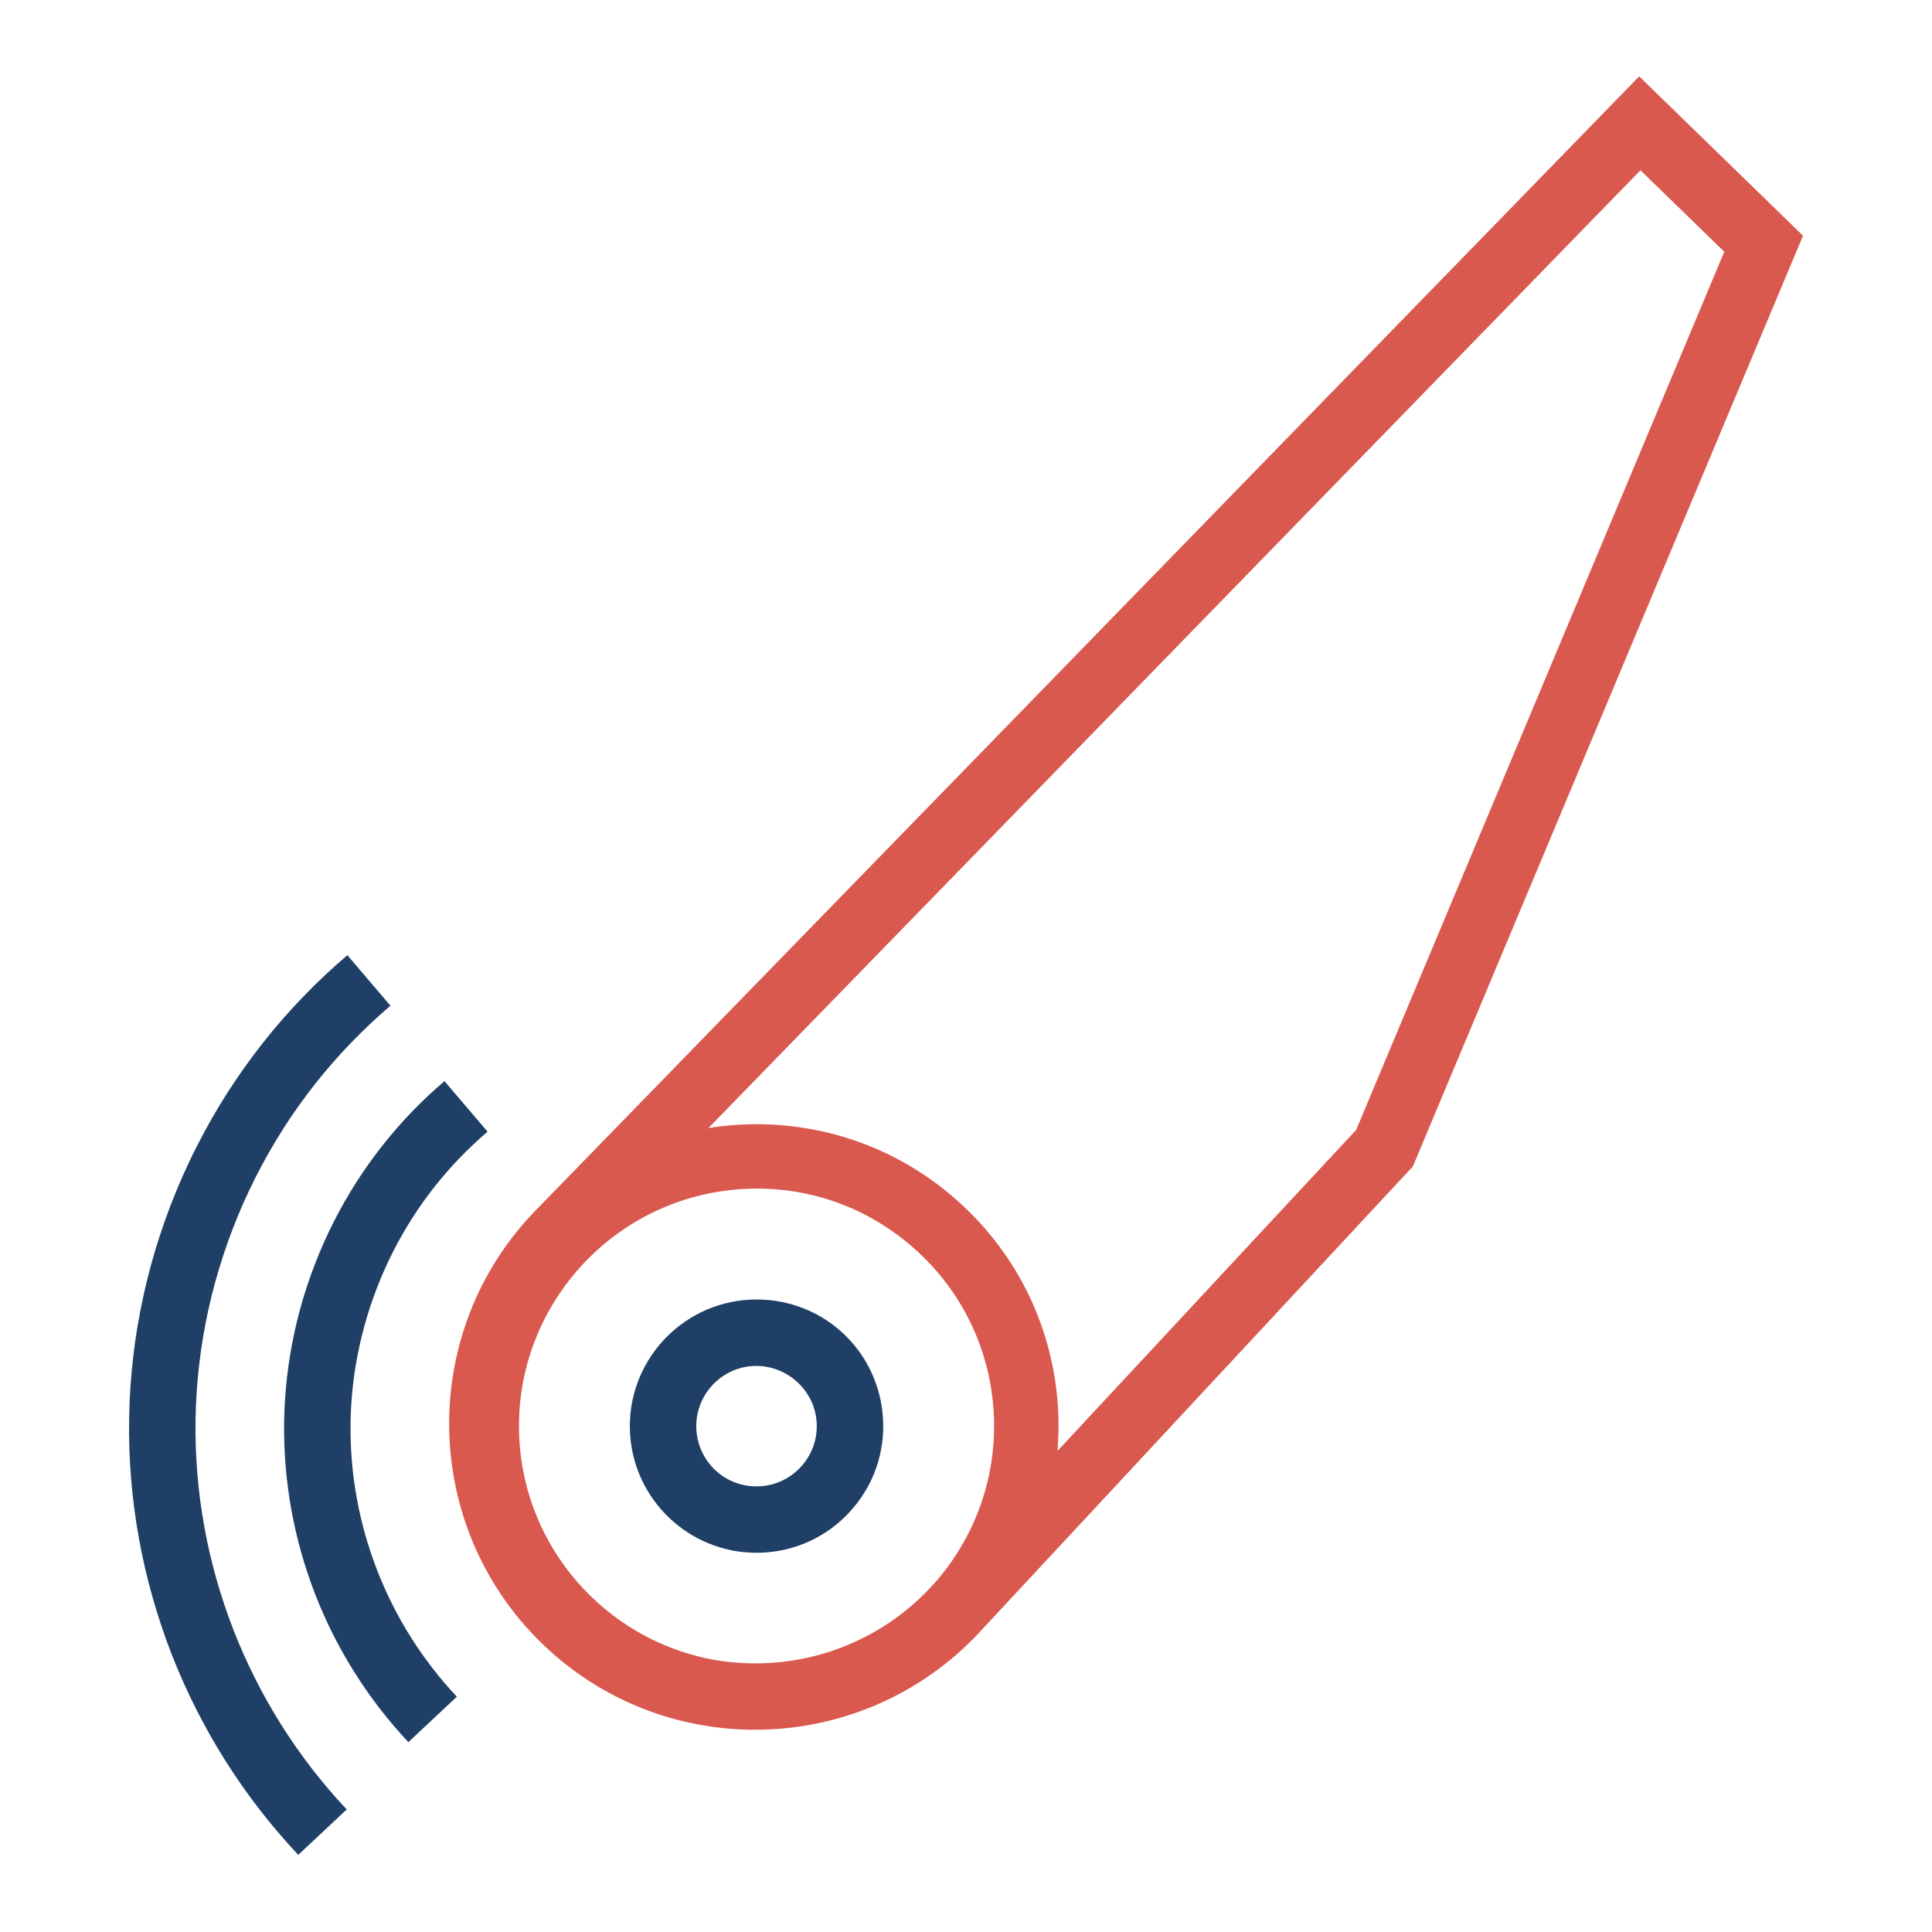
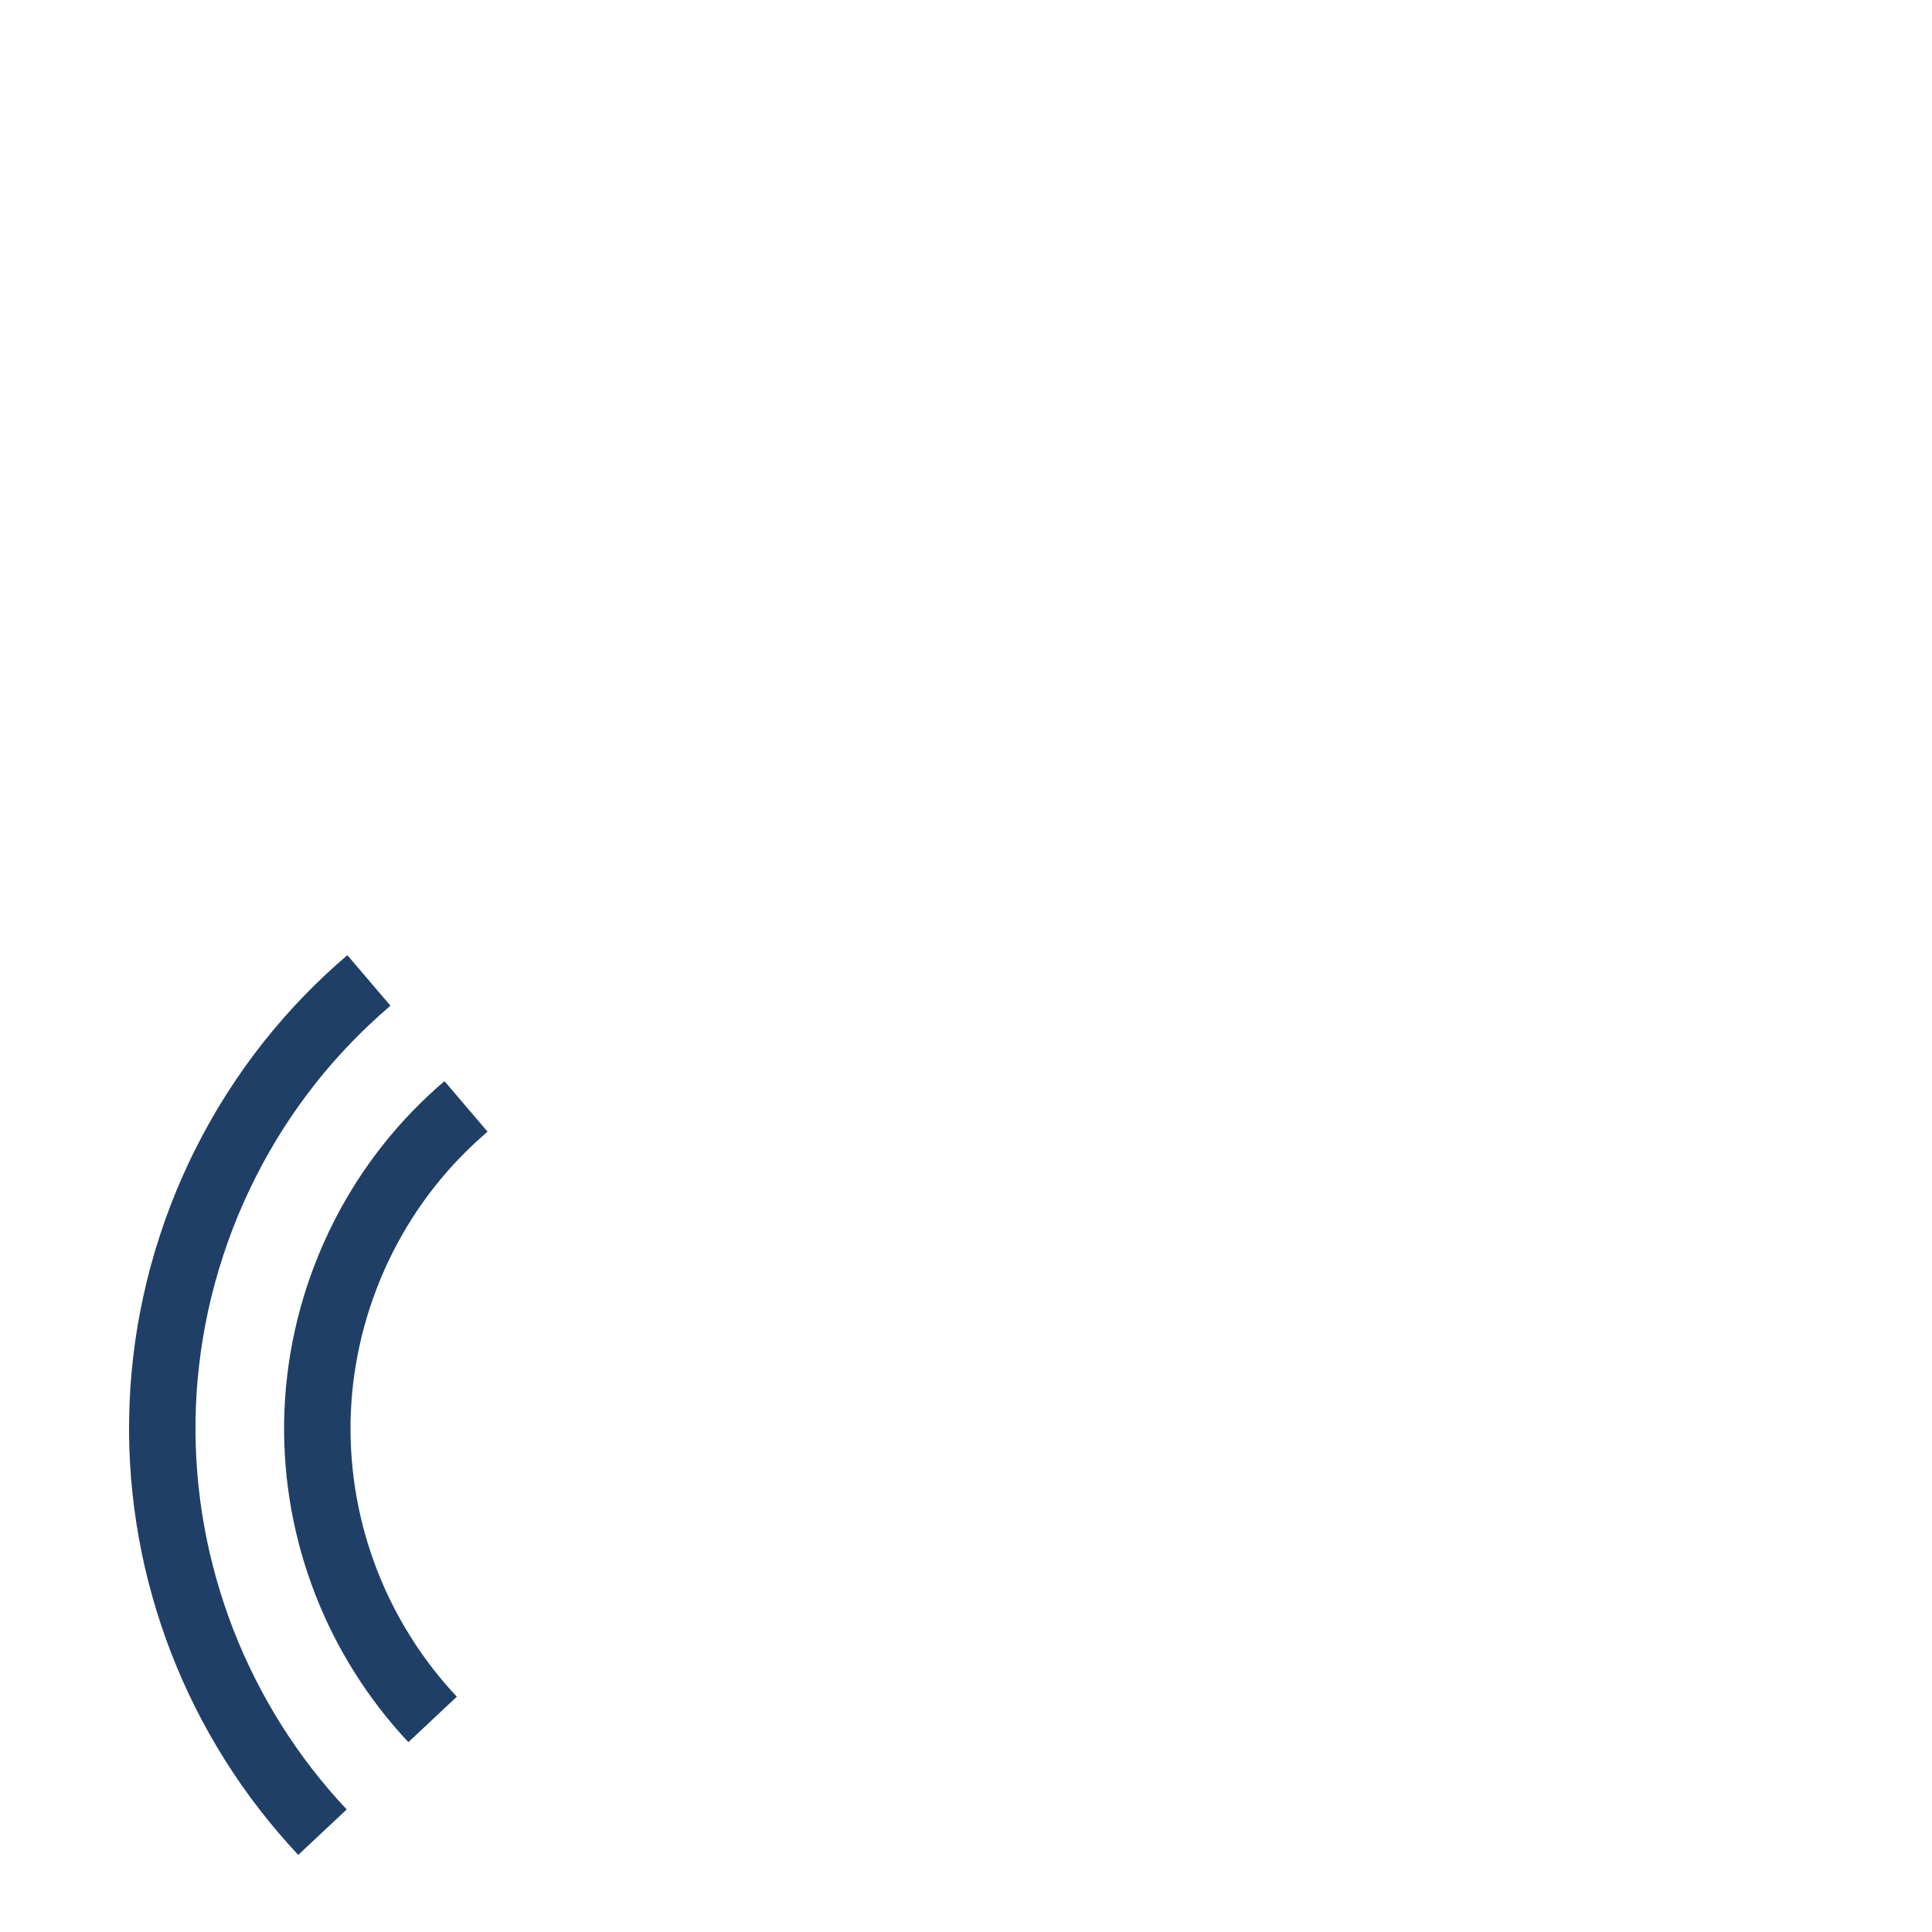
<svg xmlns="http://www.w3.org/2000/svg" xmlns:ns1="http://www.serif.com/" width="100%" height="100%" viewBox="0 0 240 240" version="1.1" xml:space="preserve" style="fill-rule:evenodd;clip-rule:evenodd;stroke-linejoin:round;stroke-miterlimit:2;">
  <g transform="matrix(0.999,0,0,1.018,-95.752,-23.211)">
    <rect id="Artboard1" x="95.824" y="22.794" width="240.181" height="235.685" style="fill:none;" />
    <g id="Artboard11" ns1:id="Artboard1">
      <g transform="matrix(1,0,0,1,-11.431,5.123)">
        <g transform="matrix(1.001,0,0,0.982,0.752,1.189)">
          <path d="M143.469,247.287C142.613,246.374 141.786,245.444 140.979,244.497C140.167,243.55 139.383,242.583 138.624,241.597C137.863,240.616 137.131,239.615 136.422,238.602C135.705,237.576 135.023,236.544 134.364,235.498C133.703,234.448 133.071,233.387 132.46,232.307C131.854,231.23 131.274,230.138 130.717,229.036C130.159,227.925 129.636,226.809 129.132,225.687C128.628,224.55 128.154,223.41 127.706,222.261C127.255,221.097 126.838,219.936 126.448,218.766C126.054,217.594 125.69,216.412 125.357,215.221C125.019,214.027 124.708,212.825 124.431,211.619C124.151,210.406 123.901,209.189 123.681,207.965C123.461,206.74 123.268,205.516 123.105,204.28C122.942,203.041 122.813,201.801 122.706,200.554C122.608,199.303 122.535,198.059 122.49,196.805C122.448,195.534 122.437,194.276 122.464,193.01C122.483,191.767 122.535,190.504 122.615,189.241C122.698,187.964 122.817,186.698 122.964,185.428C123.109,184.169 123.286,182.899 123.498,181.63C123.711,180.363 123.957,179.097 124.234,177.835C124.511,176.568 124.818,175.303 125.163,174.04C125.508,172.781 125.883,171.522 126.296,170.271C126.702,169.024 127.146,167.769 127.627,166.522C128.105,165.287 128.613,164.059 129.151,162.85C129.686,161.643 130.246,160.457 130.842,159.293C131.425,158.134 132.043,156.988 132.684,155.866C133.321,154.744 133.991,153.638 134.686,152.553C135.379,151.473 136.096,150.415 136.831,149.38C137.574,148.338 138.336,147.321 139.121,146.328C139.913,145.324 140.725,144.35 141.559,143.398C142.381,142.454 143.231,141.529 144.106,140.623C144.982,139.717 145.872,138.838 146.782,137.98C147.689,137.128 148.621,136.294 149.573,135.486L154.925,141.765C154.08,142.488 153.246,143.231 152.439,143.993C151.613,144.767 150.82,145.555 150.039,146.358C149.266,147.162 148.507,147.989 147.768,148.834C147.018,149.687 146.297,150.556 145.6,151.438C144.903,152.325 144.216,153.235 143.553,154.168C142.897,155.086 142.256,156.037 141.638,157.004C141.021,157.967 140.425,158.952 139.853,159.957C139.277,160.961 138.727,161.985 138.203,163.023C137.669,164.073 137.169,165.132 136.688,166.208C136.209,167.281 135.755,168.38 135.33,169.487C134.902,170.605 134.504,171.72 134.14,172.838C133.768,173.972 133.431,175.094 133.124,176.22C132.817,177.342 132.54,178.464 132.293,179.594C132.047,180.727 131.831,181.856 131.642,182.99C131.452,184.12 131.289,185.246 131.164,186.376C131.028,187.517 130.925,188.646 130.849,189.776C130.778,190.898 130.732,192.024 130.713,193.154C130.694,194.291 130.705,195.413 130.74,196.527C130.778,197.642 130.842,198.765 130.933,199.883C131.024,200.989 131.145,202.1 131.285,203.207C131.433,204.303 131.604,205.406 131.801,206.502C131.998,207.59 132.218,208.678 132.468,209.754C132.722,210.839 132.995,211.911 133.298,212.981C133.598,214.039 133.924,215.1 134.273,216.15C134.625,217.2 135.004,218.247 135.403,219.282C135.796,220.302 136.225,221.321 136.672,222.334C137.119,223.338 137.597,224.339 138.094,225.332C138.582,226.31 139.102,227.288 139.648,228.251C140.19,229.21 140.755,230.166 141.346,231.102C141.938,232.042 142.552,232.967 143.185,233.877C143.818,234.779 144.474,235.674 145.153,236.557C145.835,237.436 146.536,238.297 147.256,239.146C147.981,239.996 148.724,240.826 149.49,241.641L143.469,247.287Z" style="fill:rgb(31,63,102);fill-rule:nonzero;" />
        </g>
        <g transform="matrix(1.001,0,0,0.982,0.752,1.189)">
          <path d="M157.15,233.276C156.524,232.608 155.915,231.926 155.319,231.228C154.727,230.531 154.151,229.822 153.59,229.098C153.033,228.369 152.495,227.642 151.979,226.903C151.445,226.141 150.94,225.38 150.456,224.598C149.977,223.847 149.507,223.063 149.06,222.263C148.617,221.474 148.188,220.674 147.779,219.863C147.374,219.056 146.983,218.233 146.615,217.399C146.248,216.573 145.902,215.739 145.573,214.897C145.239,214.033 144.928,213.176 144.644,212.316C144.356,211.466 144.087,210.589 143.84,209.712C143.593,208.828 143.366,207.952 143.162,207.062C142.957,206.183 142.775,205.289 142.612,204.393C142.449,203.48 142.308,202.578 142.191,201.675C142.07,200.765 141.971,199.852 141.899,198.934C141.823,198.033 141.77,197.103 141.74,196.178C141.713,195.261 141.702,194.343 141.717,193.423C141.732,192.479 141.77,191.553 141.831,190.625C141.891,189.696 141.979,188.763 142.085,187.839C142.195,186.895 142.328,185.963 142.479,185.037C142.634,184.108 142.817,183.173 143.021,182.243C143.218,181.326 143.45,180.389 143.704,179.461C143.958,178.536 144.23,177.615 144.534,176.693C144.834,175.776 145.16,174.862 145.512,173.949C145.865,173.031 146.236,172.13 146.634,171.238C147.021,170.363 147.438,169.491 147.87,168.633C148.302,167.781 148.754,166.943 149.223,166.117C149.705,165.283 150.194,164.471 150.698,163.683C151.202,162.89 151.729,162.11 152.275,161.344C152.825,160.574 153.385,159.828 153.965,159.096C154.534,158.372 155.129,157.659 155.736,156.962C156.346,156.26 156.972,155.582 157.616,154.915C158.264,154.244 158.917,153.599 159.588,152.969C160.258,152.344 160.937,151.73 161.634,151.138L166.988,157.417C166.396,157.924 165.808,158.448 165.236,158.99C164.664,159.528 164.102,160.082 163.553,160.65C163.014,161.208 162.48,161.788 161.961,162.382C161.437,162.982 160.933,163.589 160.44,164.214C159.936,164.846 159.459,165.487 158.993,166.135C158.538,166.78 158.087,167.44 157.658,168.118C157.214,168.808 156.794,169.506 156.388,170.214C155.994,170.909 155.603,171.625 155.236,172.356C154.86,173.092 154.511,173.835 154.174,174.589C153.833,175.359 153.514,176.125 153.215,176.906C152.916,177.69 152.635,178.475 152.374,179.267C152.116,180.056 151.88,180.848 151.665,181.64C151.449,182.429 151.255,183.214 151.085,184.003C150.907,184.809 150.754,185.602 150.622,186.398C150.486,187.198 150.376,187.994 150.281,188.794C150.19,189.575 150.118,190.371 150.065,191.167C150.011,191.964 149.981,192.759 149.966,193.548C149.959,194.329 149.963,195.125 149.989,195.921C150.011,196.702 150.057,197.479 150.126,198.256C150.19,199.056 150.273,199.833 150.372,200.606C150.474,201.387 150.599,202.161 150.736,202.934C150.873,203.688 151.028,204.454 151.206,205.216C151.38,205.982 151.578,206.736 151.786,207.487C151.995,208.226 152.225,208.965 152.472,209.701C152.722,210.456 152.988,211.183 153.264,211.907C153.545,212.616 153.844,213.345 154.159,214.056C154.473,214.761 154.803,215.463 155.152,216.149C155.504,216.854 155.873,217.541 156.255,218.223C156.634,218.894 157.029,219.557 157.442,220.209C157.863,220.884 158.291,221.531 158.735,222.165C159.182,222.797 159.644,223.435 160.126,224.061C160.596,224.667 161.088,225.278 161.596,225.873C162.109,226.469 162.628,227.052 163.17,227.629L157.15,233.276Z" style="fill:rgb(31,63,102);fill-rule:nonzero;" />
        </g>
        <g transform="matrix(1.001,0,0,0.982,0.752,1.189)">
-           <path d="M310.046,26.28L172.974,167.184C158.345,182.219 158.675,206.352 173.713,220.985C181.086,228.162 190.647,231.737 200.215,231.737C210.152,231.737 220.091,227.874 227.578,220.178L281.932,161.737L330.396,46.08L310.046,26.28ZM222.631,213.384L221.6,214.492C214.492,221.796 204.517,224.665 195.157,223.055C195.047,223.035 194.935,223.019 194.827,222.998C194.639,222.963 194.454,222.922 194.267,222.883C181.54,220.193 171.67,209.204 170.932,195.612C170.049,179.365 182.551,165.424 198.797,164.539C206.669,164.097 214.235,166.771 220.102,172.038C225.972,177.301 229.441,184.533 229.869,192.404C230.3,200.38 227.505,207.792 222.631,213.384ZM274.889,157.196L237.785,197.091C237.922,195.409 237.957,193.702 237.864,191.971C237.319,181.963 232.91,172.767 225.45,166.077C217.986,159.386 208.365,156.02 198.364,156.543C197.029,156.616 195.716,156.76 194.425,156.967L310.205,37.949L320.616,48.074L274.889,157.196Z" style="fill:rgb(217,89,79);fill-rule:nonzero;" />
-         </g>
+           </g>
        <g transform="matrix(1.001,0,0,0.982,0.752,1.189)">
-           <path d="M200.39,209.746C192.098,209.746 185.139,203.241 184.683,194.863C184.214,186.197 190.878,178.766 199.544,178.293C208.393,177.838 215.645,184.499 216.114,193.153C216.343,197.349 214.924,201.384 212.115,204.514C209.309,207.646 205.45,209.496 201.254,209.722C200.966,209.738 200.679,209.746 200.39,209.746ZM199.991,186.534C195.871,186.758 192.701,190.295 192.925,194.416C193.148,198.536 196.644,201.713 200.806,201.482C204.928,201.259 208.096,197.722 207.872,193.6C207.649,189.483 204.063,186.334 199.991,186.534Z" style="fill:rgb(31,63,102);fill-rule:nonzero;" />
-         </g>
+           </g>
      </g>
    </g>
  </g>
</svg>